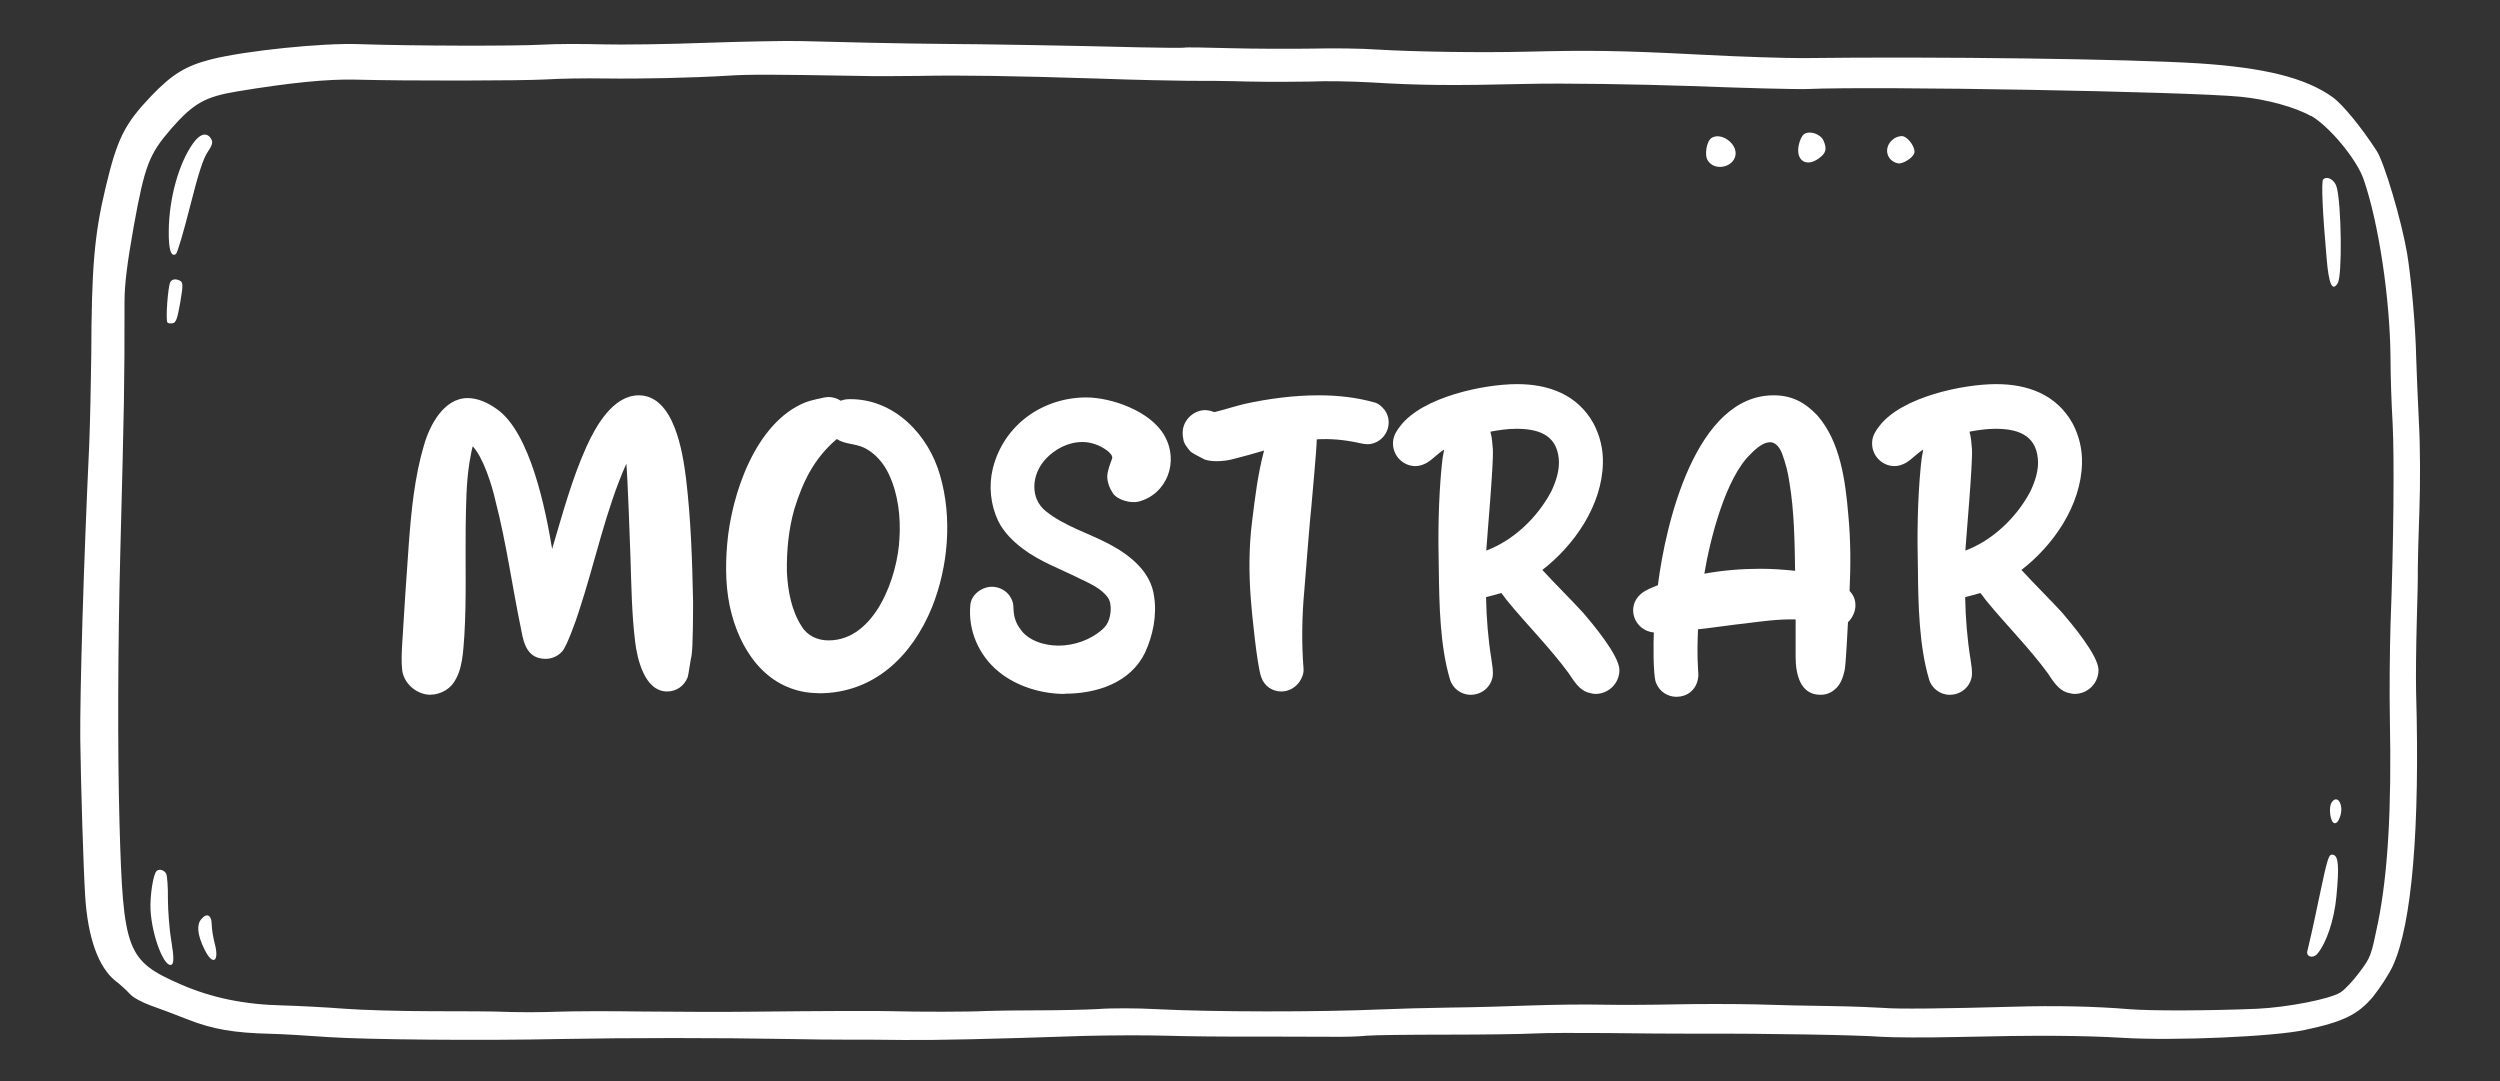
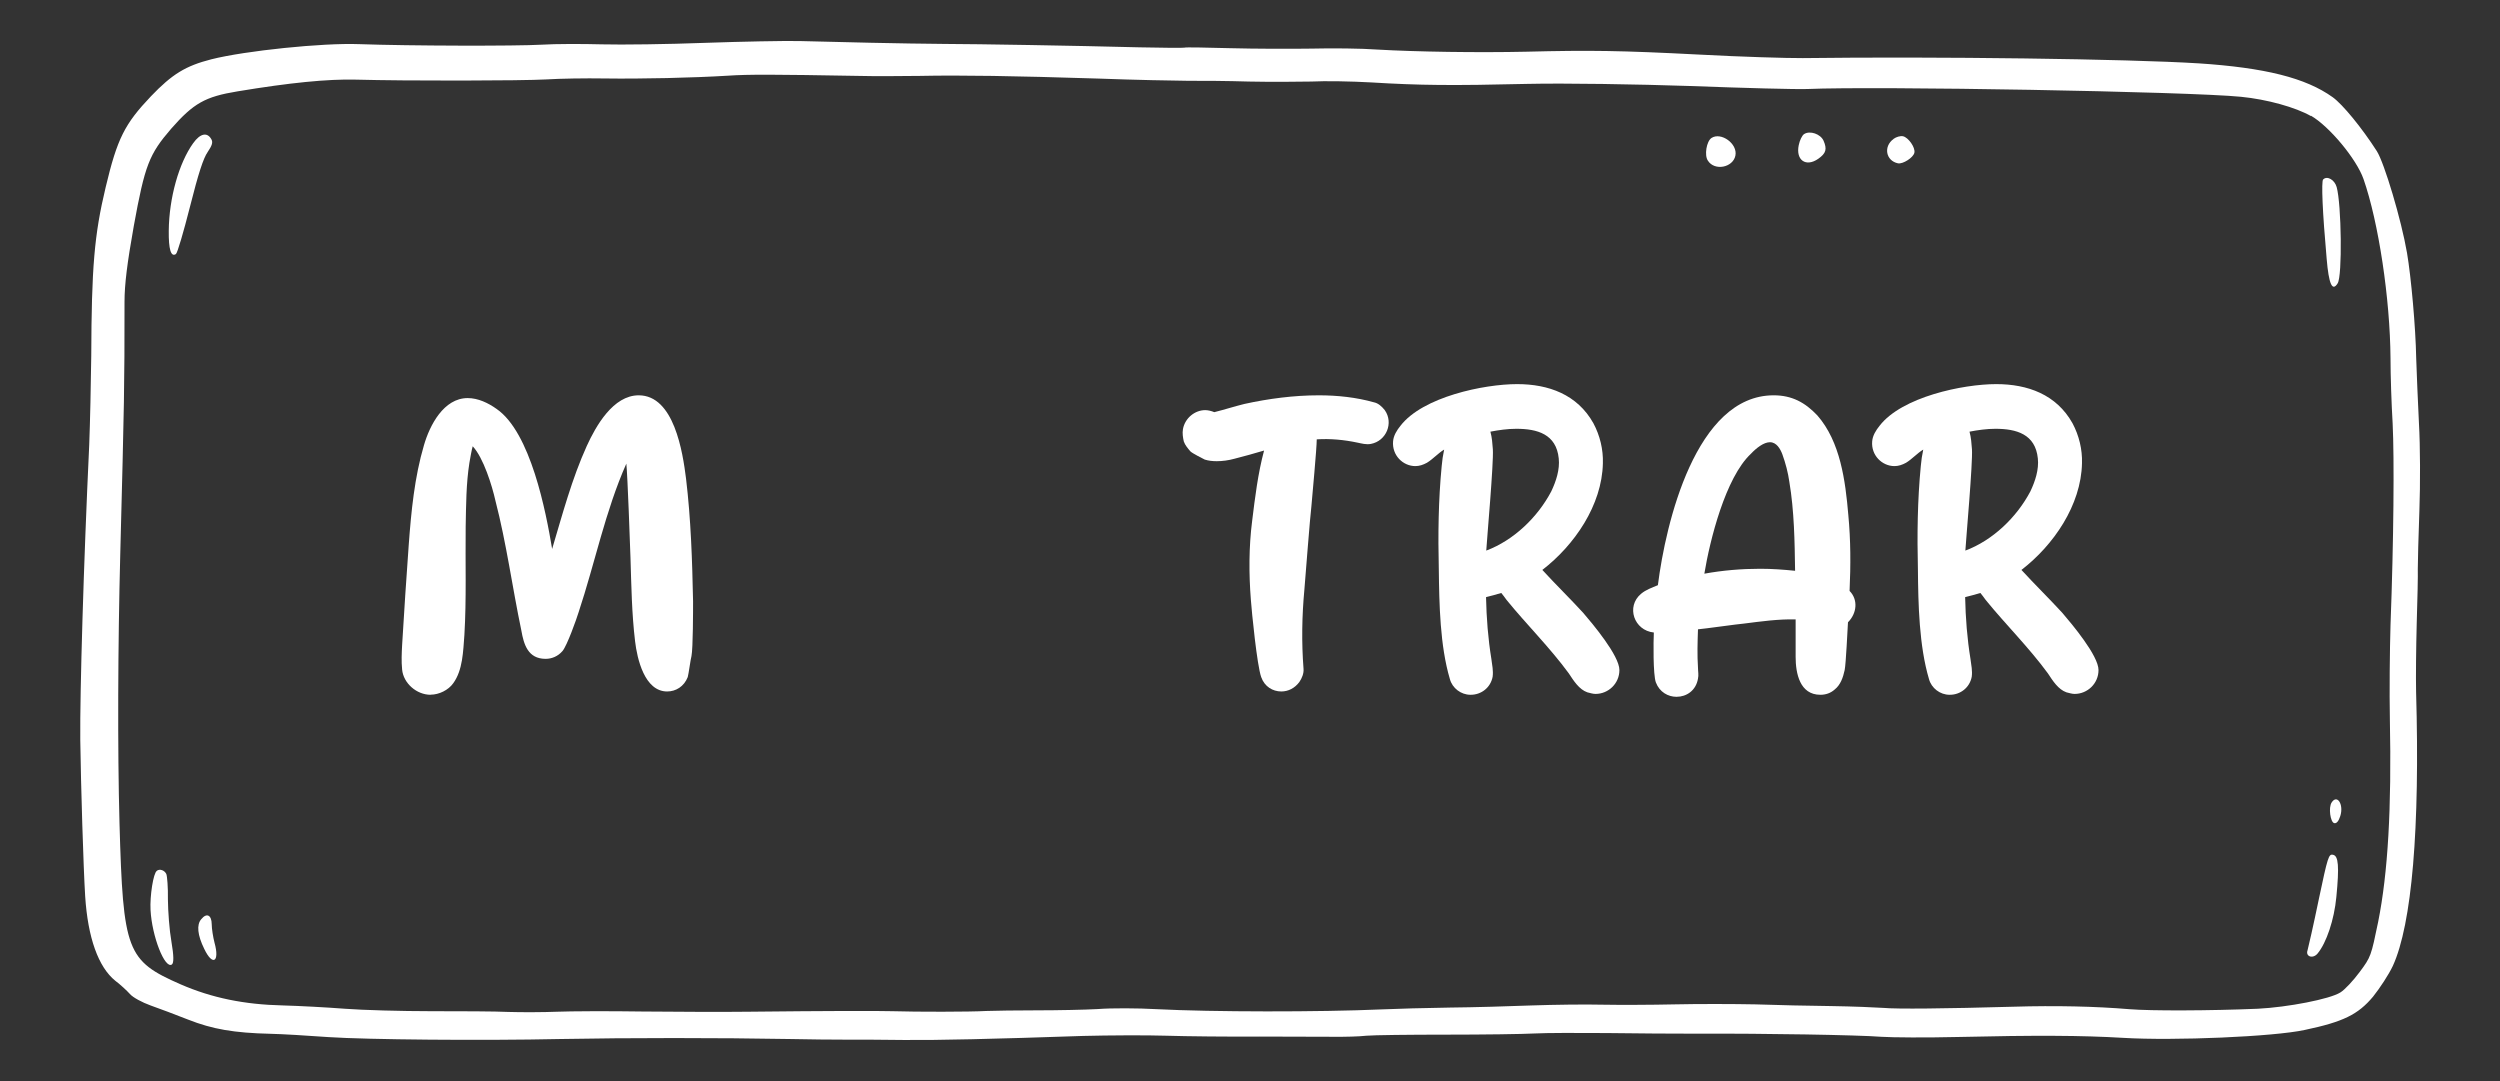
<svg xmlns="http://www.w3.org/2000/svg" id="Layer_1" data-name="Layer 1" version="1.1" viewBox="0 0 234.5 101.4">
  <rect x="0" y="0" width="234.5" height="101.4" fill="#333333" stroke="none" />
  <defs>
    <style>
      .cls-1, .cls-2 {
        fill-rule: evenodd;
      }

      .cls-1, .cls-2, .cls-3 {
        stroke-width: 0px;
      }

      .cls-1, .cls-3 {
        fill: #fff;
      }

      .cls-2 {
        display: none;
        fill: #48ac37;
      }
    </style>
  </defs>
  <g>
-     <path class="cls-2" d="M211.21,95.7H20.17c-1.21-.34-6.11-1.89-9.21-6.9-2.41-3.9-2.38-7.75-2.3-9.21.77-19.18,1.53-38.36,2.3-57.54-.03-1.51.09-6.2,3.45-10.36,5.43-6.72,14.32-5.83,14.96-5.75h179.52c1.18.06,6.2.45,10.36,4.6s4.54,9.18,4.6,10.36c1.03,13.51,1.52,28.13,1.15,43.73-.19,7.97-.59,15.64-1.15,23.02-.26.82-1.61,4.77-5.75,6.9-3,1.54-5.82,1.3-6.9,1.15Z" />
+     <path class="cls-2" d="M211.21,95.7H20.17c-1.21-.34-6.11-1.89-9.21-6.9-2.41-3.9-2.38-7.75-2.3-9.21.77-19.18,1.53-38.36,2.3-57.54-.03-1.51.09-6.2,3.45-10.36,5.43-6.72,14.32-5.83,14.96-5.75h179.52c1.18.06,6.2.45,10.36,4.6s4.54,9.18,4.6,10.36c1.03,13.51,1.52,28.13,1.15,43.73-.19,7.97-.59,15.64-1.15,23.02-.26.82-1.61,4.77-5.75,6.9-3,1.54-5.82,1.3-6.9,1.15" />
    <g id="botão">
      <path class="cls-1" d="M206.18,5.94c-6.51-.41-24.57-.65-37.08-.49-1.44.01-5.81-.12-9.71-.33-7.38-.38-10.24-.42-16.23-.27-4.47.1-10.36.01-13.95-.2-1.48-.11-4.27-.14-6.2-.09-1.92.03-5.34.02-7.62-.04-2.28-.06-4.21-.1-4.29-.05-.1.03-1.99.02-4.2-.03-6.21-.16-15.17-.31-18.34-.32-1.58-.01-4.67-.06-6.91-.11-2.21-.05-5.21-.12-6.66-.16-1.43-.03-5.44.05-8.88.17-3.45.13-7.79.19-9.64.14-1.86-.05-4.39-.05-5.63.03-2.44.14-12.36.12-17.16-.05-3.42-.13-10.67.62-13.85,1.42-2.42.62-3.68,1.39-5.67,3.47-2.47,2.6-3.16,3.96-4.25,8.54-1.07,4.47-1.32,7.52-1.35,15.81-.03,2.55-.11,6.31-.19,8.33-.53,11.25-.88,23.25-.84,27.68.06,4.34.29,11.9.46,14.68.25,3.88,1.23,6.64,2.83,7.93.48.36,1.08.92,1.37,1.24.27.32,1.15.79,1.93,1.07.78.28,2.38.87,3.53,1.33,2.28.9,4.31,1.25,7.73,1.33,1.05.02,3.5.17,5.44.31,3.61.24,14.4.34,21.72.18,6.38-.12,14.94-.12,21.52,0,1.71.04,4.12.06,5.37.06,1.24,0,3.68,0,5.37.03,3.05.03,8.36-.09,16.82-.38,2.38-.06,5.87-.08,7.78-.02,1.9.06,5.81.1,8.71.08,2.89,0,6.07.01,7.05.02.98.01,2.32-.02,3.01-.1.66-.06,4.04-.1,7.5-.1,3.44,0,7.16-.05,8.27-.11,1.09-.06,4.12-.06,6.75-.04,2.62.04,6.54.06,8.72.06,5.98-.03,14.92.12,17.04.29,1.04.07,4.26.09,7.17.02,7.3-.17,11.65-.15,15.53.08,4.77.29,14.15-.11,17.03-.74,3.62-.76,5.01-1.45,6.41-3.12.64-.8,1.48-2.08,1.86-2.89,1.79-3.91,2.55-12.91,2.18-25.71-.03-1.35,0-4.23.06-6.44.07-2.21.12-4.5.1-5.1,0-.6.06-3.05.15-5.47.09-2.42.08-6.08-.04-8.14-.1-2.05-.22-4.83-.26-6.15-.05-2.88-.48-7.63-.86-9.86-.53-3.1-2.13-8.45-2.83-9.55-1.41-2.2-3.21-4.39-4.14-5.06-2.54-1.82-6.36-2.77-12.61-3.18ZM216.76,10.85c1.73,1,4.28,4.06,4.94,5.95,1.41,4.05,2.49,11.2,2.53,16.81,0,1.58.09,4.32.2,6.11.16,3.26.1,10.99-.2,18.92-.07,2.33-.11,6.31-.06,8.84.17,8.31-.18,14.41-1.1,19-.66,3.19-.68,3.28-1.73,4.69-.6.81-1.4,1.67-1.81,1.92-.99.63-4.95,1.39-7.75,1.53-4.53.19-9.99.21-12.08.04-3.1-.26-6.89-.35-10.83-.23-6.44.18-10.93.23-12.22.11-.71-.05-2.89-.14-4.87-.17-1.96-.02-5.17-.09-7.14-.16-1.95-.04-5.35-.05-7.53,0-2.19.05-5.25.06-6.82.03-1.57-.04-4.54,0-6.59.07-2.05.08-5.51.18-7.69.2-2.18.03-5.04.11-6.37.17-5.91.26-15.93.25-21.16-.02-1.75-.1-4.23-.11-5.5-.01-1.26.07-3.83.12-5.69.12-1.86,0-4.02.03-4.79.06-1.55.09-6.5.09-8.8.02-1.45-.04-6.07-.03-13.52.05-2.3.03-6.77.01-9.92-.02-3.15-.05-6.76-.03-8.01.02-1.25.05-3.31.06-4.55.02-1.23-.06-4.5-.07-7.28-.07-2.75,0-6.39-.1-8.08-.23-1.67-.13-4.3-.27-5.79-.31-3.64-.08-6.69-.71-9.61-1.98-5.07-2.22-5.39-3.1-5.73-15.1-.19-6.95-.15-16.77.07-25.21.38-14.68.4-15.46.4-23.71,0-1.63.25-3.63.87-7.11,1.04-5.72,1.44-6.73,3.51-9.13,2.1-2.39,3.18-3,6.22-3.5,4.88-.81,8.47-1.17,11.13-1.1,4.68.13,15.57.11,17.84-.02,1.24-.08,3.68-.12,5.45-.09,3.5.05,8.29-.06,11.58-.26,1.92-.13,4.26-.12,12.26.02,1.45.04,4.04.02,5.74,0,3.91-.08,8.75,0,16.73.25,3.42.13,7.2.2,8.44.21,1.22-.01,3.77.01,5.68.07,1.91.04,4.54.03,5.86,0,1.3-.07,3.83-.02,5.6.08,4.58.28,7.61.31,14.68.14,3.44-.08,10.32.03,15.33.2,4.98.19,9.9.32,10.94.28,6.39-.28,35.75.24,40.67.73,2.44.24,5.13.99,6.56,1.81Z" />
      <path class="cls-1" d="M217.91,16.83c-.18.2-.06,3.07.33,7.43.2,2.41.53,3.12,1.03,2.32.45-.67.36-7.41-.09-9.03-.19-.69-.9-1.09-1.26-.72Z" />
      <path class="cls-1" d="M177.62,13.03c-.98.71-.73,2.05.41,2.29.46.09,1.45-.54,1.54-1,.1-.48-.56-1.43-1.07-1.54-.25-.05-.63.06-.89.25Z" />
      <path class="cls-1" d="M169.22,12.58c-.19.13-.41.59-.5,1.04-.29,1.42.69,2.08,1.84,1.27.73-.52.83-.9.49-1.69-.28-.63-1.28-.98-1.83-.62Z" />
      <path class="cls-1" d="M160.54,12.94c-.47.31-.69,1.63-.34,2.13.63.99,2.35.65,2.58-.47s-1.35-2.24-2.24-1.66Z" />
      <path class="cls-1" d="M18.12,13.43c-1.34,1.87-2.26,5.13-2.29,8.21-.02,1.74.2,2.5.67,2.19.14-.09.72-2.08,1.32-4.44.78-3.09,1.25-4.55,1.66-5.13.41-.61.5-.9.36-1.17-.38-.72-1.05-.6-1.72.34Z" />
-       <path class="cls-1" d="M15.98,26.45c-.22.36-.46,3.51-.28,3.79.05.08.26.13.49.08.32-.05.44-.39.72-1.96.3-1.78.28-1.93-.19-2.1-.31-.11-.59-.05-.73.18Z" />
      <path class="cls-1" d="M218.71,75.27c-.32.48-.12,1.86.24,1.94.23.05.42-.2.57-.67.34-1.08-.29-2.07-.81-1.27Z" />
      <path class="cls-1" d="M217.5,84.37c-.49,2.38-.98,4.51-1.05,4.76-.22.6.5.84.94.31.83-1,1.56-3.17,1.76-5.3.28-2.88.2-3.86-.31-3.96-.41-.09-.49.16-1.34,4.19Z" />
      <path class="cls-1" d="M14.71,81.69c-.33.2-.66,2.37-.59,3.66.13,2.49,1.34,5.56,2,5.12.19-.13.19-.8-.04-2.14-.19-1.07-.32-2.84-.33-3.97.02-1.12-.07-2.19-.15-2.38-.17-.35-.61-.51-.89-.3Z" />
      <path class="cls-1" d="M18.87,86.23c-.44.51-.35,1.48.29,2.78.78,1.64,1.47,1.24.96-.59-.13-.51-.26-1.3-.26-1.73-.01-.86-.47-1.1-.98-.47Z" />
    </g>
  </g>
  <g>
    <path class="cls-3" d="M40.39,65.17c-1.31,0-2.55-1.08-2.67-2.36-.08-.77-.04-1.55,0-2.32.19-3.13.39-6.26.62-9.39.23-3.13.54-6.34,1.43-9.35.54-1.86,1.85-4.41,4.1-4.41.97,0,1.93.46,2.7,1.01,3.21,2.2,4.64,9.66,5.22,13.14.97-3.25,1.85-6.57,3.25-9.66.85-1.86,2.47-4.75,4.87-4.75,3.32,0,4.13,5.33,4.44,7.81.46,3.83.58,7.69.66,11.51,0,.77,0,4.4-.15,5.14-.08.27-.27,1.7-.35,1.97-.35.89-1.12,1.35-1.93,1.35-2.13,0-2.82-3.09-3.01-4.71-.31-2.59-.35-5.22-.43-7.81-.04-1.16-.27-7.73-.39-8.85-1.97,4.44-2.94,9.31-4.48,13.95-.19.62-1.08,3.13-1.51,3.63s-1.01.73-1.58.73c-1.66,0-2.05-1.35-2.28-2.67-.85-4.06-1.39-8.15-2.43-12.17-.31-1.39-1.12-4.02-2.13-5.1-.08.23-.27,1.31-.31,1.55-.31,1.97-.31,3.98-.35,5.99-.04,3.36.08,6.8-.12,10.16-.12,1.55-.15,3.29-1.04,4.52-.46.66-1.35,1.08-2.12,1.08Z" />
-     <path class="cls-3" d="M76.83,65.02c-4.4,0-7.11-3.36-8.19-7.38-.58-2.13-.62-4.4-.43-6.61.39-4.6,2.63-11.4,7.34-13.29.35-.15,1.78-.5,2.16-.5s.81.12,1.16.35c.27-.12.58-.15.89-.15,4.17,0,7.34,3.36,8.42,7.15,1.16,3.98.77,8.58-.77,12.4-1.85,4.52-5.41,8.04-10.59,8.04ZM77.72,60.07c4.37,0,6.49-5.99,6.65-9.58.12-2.01-.12-4.13-.97-5.95-.46-1.04-1.31-2.05-2.36-2.55-.81-.39-1.82-.31-2.55-.81-2.09,1.78-3.17,3.94-3.98,6.57-.54,1.89-.73,3.9-.7,5.87.08,1.78.43,3.67,1.39,5.14.54.89,1.51,1.31,2.51,1.31Z" />
-     <path class="cls-3" d="M99.86,65.09c-2.16,0-4.48-.7-6.14-2.05-1.89-1.51-2.94-3.9-2.7-6.3.08-.97,1.08-1.7,2.01-1.7s1.82.62,2.01,1.66c0,.12.04.54.04.62.04.58.23,1.16.58,1.62.73,1.16,2.32,1.62,3.63,1.62,1.47,0,3.01-.54,4.1-1.51.15-.12.27-.27.39-.43.43-.62.58-1.93.15-2.55-.62-.89-1.74-1.35-2.7-1.82-1.78-.89-3.71-1.58-5.29-2.78-.93-.7-1.82-1.58-2.32-2.63-.7-1.47-.89-3.25-.5-4.87,1.04-4.21,4.79-6.69,8.77-6.69,2.4,0,6.07,1.31,7.34,3.59,1.39,2.43.23,5.49-2.43,6.18-.73.19-1.97-.15-2.4-.77-.31-.46-.54-1.04-.54-1.62.04-.58.27-1.12.46-1.66.08-.27-.27-.58-.46-.73-.66-.5-1.51-.81-2.32-.81-1.35,0-2.59.66-3.48,1.62-1.31,1.43-1.47,3.67.04,4.87,1.78,1.43,4.02,2.05,6.03,3.13,1.93,1.04,3.86,2.59,4.13,4.91.27,1.74-.12,3.63-.85,5.22-1.39,2.86-4.56,3.86-7.54,3.86Z" />
    <path class="cls-3" d="M120.19,64.86c-.81,0-1.58-.46-1.89-1.35-.39-1.08-.89-6.14-.97-7.26-.19-2.44-.19-4.95.12-7.38.27-2.2.54-4.44,1.12-6.61-.93.27-1.85.54-2.78.77-.54.15-1.12.23-1.66.23-.39,0-.77-.04-1.12-.15-.23-.12-1.16-.58-1.35-.77-.23-.27-.5-.58-.62-.93-.08-.35-.15-.77-.08-1.16.19-1.04,1.12-1.78,2.09-1.78.27,0,.58.08.85.19.93-.23,1.89-.54,2.82-.77,2.28-.5,4.64-.81,6.99-.81,1.74,0,3.52.19,5.18.66.39.08.73.39,1,.73.85,1.2.15,2.9-1.31,3.17-.43.08-.85-.04-1.24-.12-1.28-.27-2.55-.39-3.83-.31,0,.85-.43,5.41-.5,6.26-.12.93-.58,6.88-.66,7.84-.23,2.47-.27,4.95-.08,7.42.04.43-.15.89-.39,1.24-.43.58-1.04.89-1.7.89Z" />
    <path class="cls-3" d="M137.93,65.17c-.89,0-1.7-.62-1.93-1.47-.93-3.13-1-7.03-1.04-10.28-.08-3.25-.04-6.49.27-9.7.04-.5.12-1.04.23-1.55-.58.35-1.04.89-1.62,1.24-.35.19-.7.31-1.08.31-1.16,0-2.2-1.01-2.09-2.32.04-.54.35-1.04.7-1.47,2.09-2.7,7.81-3.9,10.94-3.9,2.94,0,5.64.97,7.15,3.67.62,1.16.93,2.47.89,3.75-.08,3.94-2.67,7.69-5.68,10.01,1.24,1.35,2.59,2.67,3.83,4.02.89,1.04,3.4,4.02,3.4,5.37,0,1.27-1.04,2.24-2.24,2.24-.23,0-.5-.08-.77-.15-.77-.27-1.28-1.08-1.74-1.78-1.78-2.43-3.94-4.56-5.83-6.88-.15-.23-.35-.46-.5-.66-.46.15-.97.27-1.43.39.04,1.97.19,3.9.5,5.8.08.58.19,1.12.12,1.66-.19,1.04-1.08,1.7-2.05,1.7ZM139.4,51.65c2.59-.97,4.83-3.13,6.11-5.56.46-.97.81-2.05.7-3.09-.23-2.28-2.01-2.78-3.98-2.78-.81,0-1.66.12-2.43.27.15.54.19,1.12.23,1.66.08,1.31-.54,8.23-.62,9.51Z" />
    <path class="cls-3" d="M157.25,65.36c-.77,0-1.58-.43-1.93-1.35-.27-.73-.23-3.9-.19-4.68-1.86-.19-2.63-2.43-1.2-3.63.46-.39,1.04-.58,1.58-.81.73-5.8,3.55-17.81,10.86-17.81,1.7,0,2.94.66,4.1,1.89,2.16,2.47,2.63,6.14,2.9,9.31.23,2.4.23,4.75.12,7.15.81.81.7,2.09-.15,2.94-.04.62-.19,3.9-.31,4.48-.15.7-.39,1.39-.93,1.82-.39.35-.85.5-1.35.5-1.93,0-2.32-2.01-2.32-3.55v-3.52c-1.62-.04-3.25.19-4.83.39-.54.04-3.79.5-4.33.54-.04,1.2-.08,2.4,0,3.59,0,.35.08.7,0,1.04-.19,1.12-1.08,1.7-2.01,1.7ZM159.88,53.81c1.7-.31,3.48-.46,5.22-.46,1.12,0,2.2.08,3.28.19-.04-2.78-.08-5.6-.54-8.35-.12-.85-.35-1.74-.66-2.59-.19-.5-.54-1.12-1.16-1.12-.58,0-1.27.54-1.78,1.08-2.4,2.24-3.86,8.15-4.37,11.24Z" />
    <path class="cls-3" d="M182.87,65.17c-.89,0-1.7-.62-1.93-1.47-.93-3.13-1.01-7.03-1.04-10.28-.08-3.25-.04-6.49.27-9.7.04-.5.12-1.04.23-1.55-.58.35-1.04.89-1.62,1.24-.35.19-.7.31-1.08.31-1.16,0-2.2-1.01-2.09-2.32.04-.54.35-1.04.7-1.47,2.09-2.7,7.81-3.9,10.94-3.9,2.94,0,5.64.97,7.15,3.67.62,1.16.93,2.47.89,3.75-.08,3.94-2.67,7.69-5.68,10.01,1.24,1.35,2.59,2.67,3.83,4.02.89,1.04,3.4,4.02,3.4,5.37,0,1.27-1.04,2.24-2.24,2.24-.23,0-.5-.08-.77-.15-.77-.27-1.28-1.08-1.74-1.78-1.78-2.43-3.94-4.56-5.83-6.88-.15-.23-.35-.46-.5-.66-.46.15-.97.27-1.43.39.04,1.97.19,3.9.5,5.8.08.58.19,1.12.12,1.66-.19,1.04-1.08,1.7-2.05,1.7ZM184.34,51.65c2.59-.97,4.83-3.13,6.11-5.56.46-.97.81-2.05.7-3.09-.23-2.28-2.01-2.78-3.98-2.78-.81,0-1.66.12-2.43.27.15.54.19,1.12.23,1.66.08,1.31-.54,8.23-.62,9.51Z" />
  </g>
</svg>